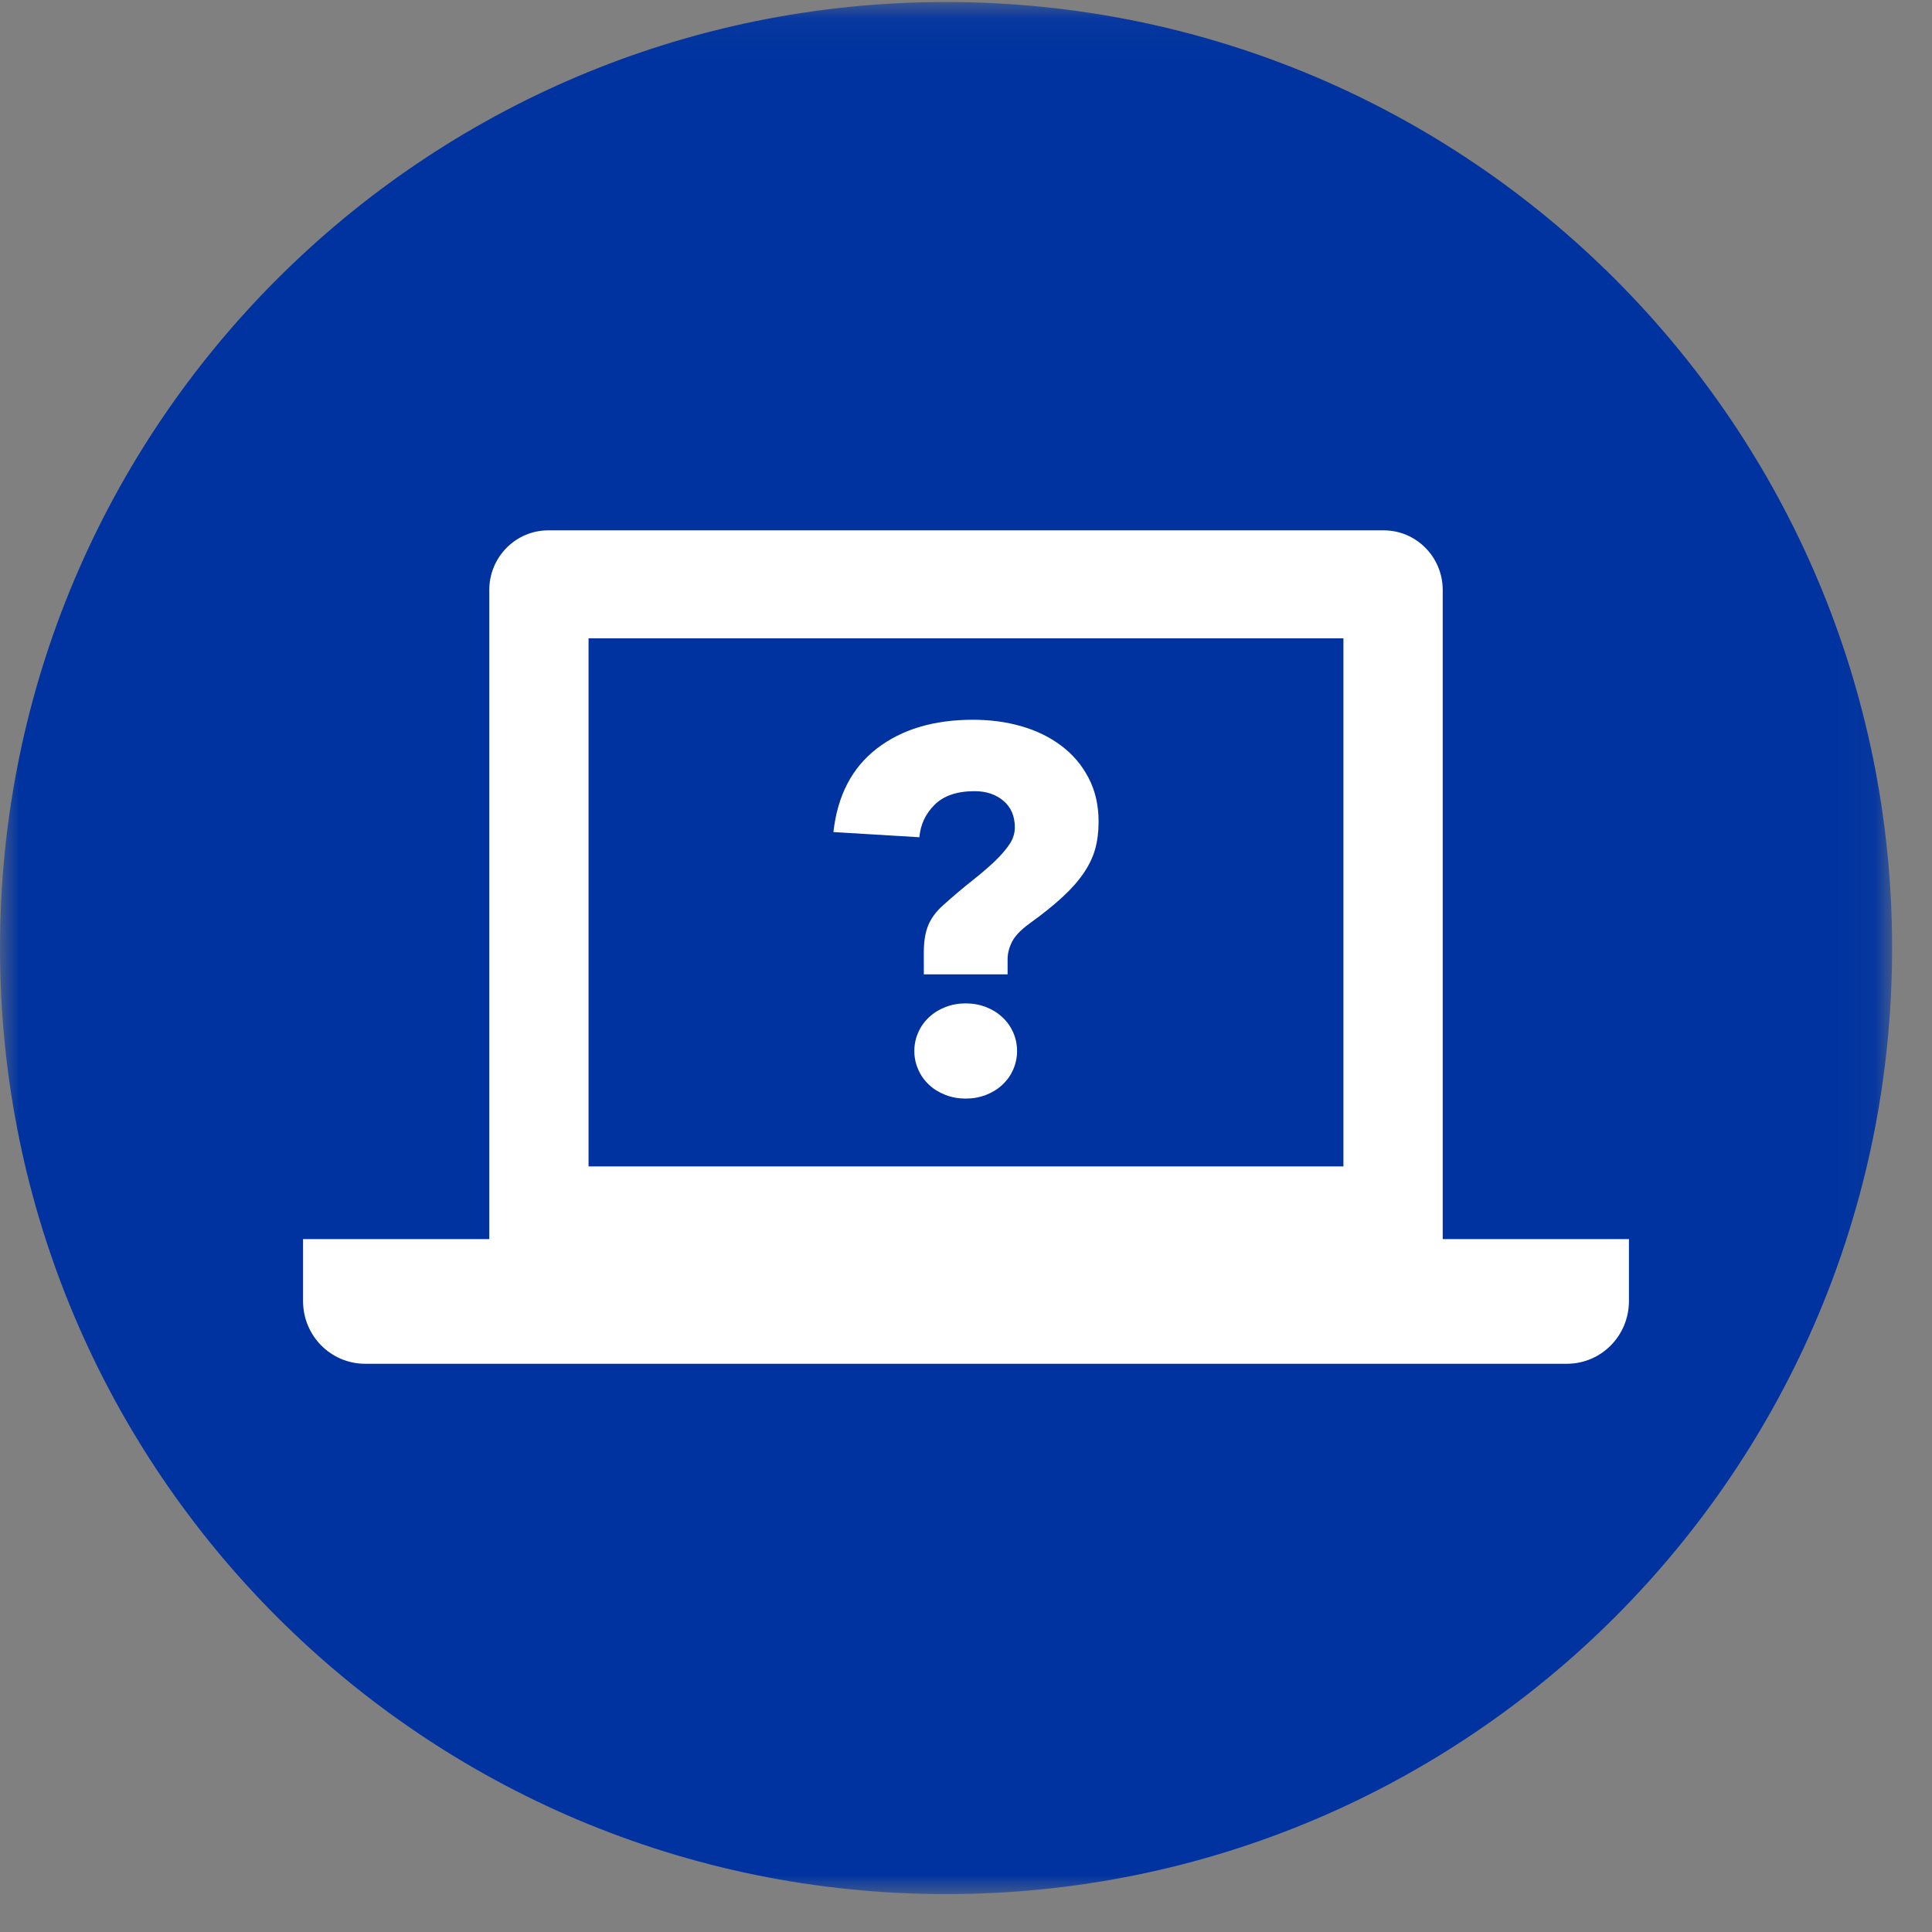
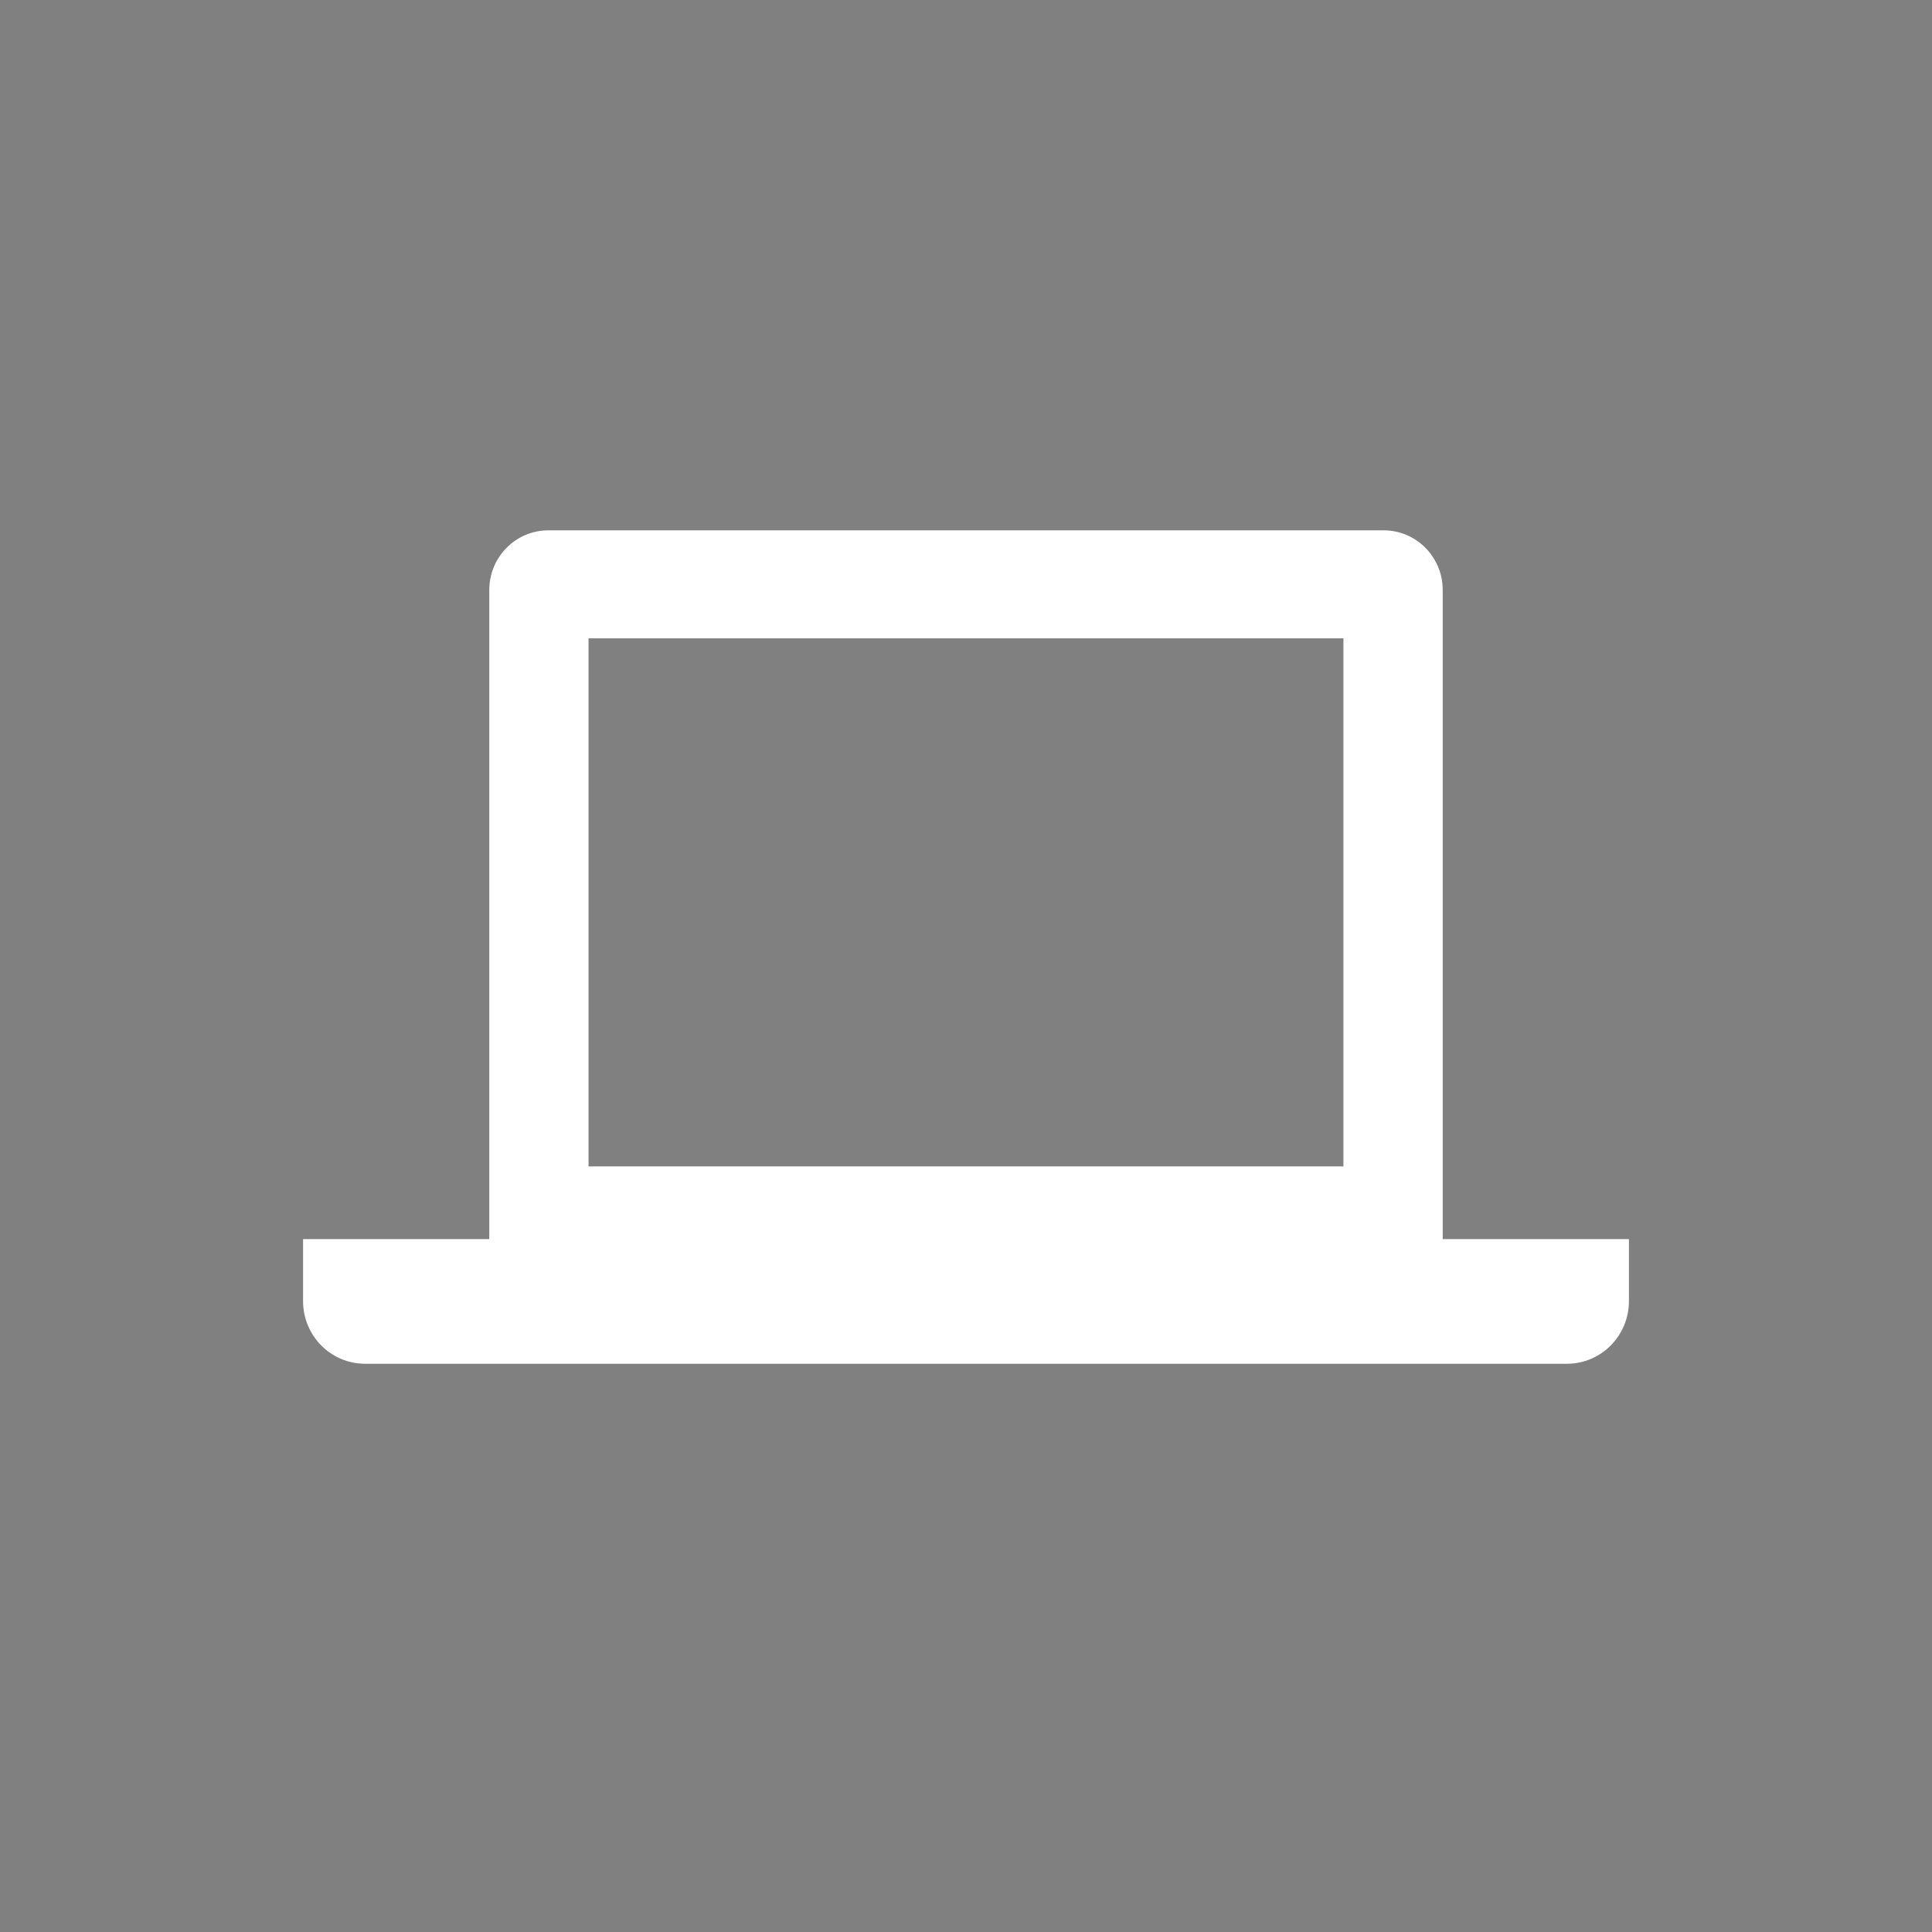
<svg xmlns="http://www.w3.org/2000/svg" xmlns:xlink="http://www.w3.org/1999/xlink" width="51px" height="51px" viewBox="0 0 51 51" version="1.1">
  <rect x="0" y="0" width="51" height="51" fill="#808080" stroke="none" />
  <title>Tech support Copy</title>
  <defs>
-     <polygon id="path-1" points="0 0.053 49.947 0.053 49.947 50 0 50" />
    <polygon id="path-3" points="0 50 50 50 50 0 0 0" />
  </defs>
  <g id="Page-1" stroke="none" stroke-width="1" fill="none" fill-rule="evenodd">
    <g id="01_Laptop_Desktop" transform="translate(-279, -2861)">
      <g id="Footer" transform="translate(-593, 2314)">
        <g id="Tech-Support" transform="translate(843, 516)">
          <g id="Group-7" transform="translate(29, 31)">
            <g id="Group-3">
              <mask id="mask-2" fill="white">
                <use xlink:href="#path-1" />
              </mask>
              <g id="Clip-2" />
-               <path d="M24.973,0.053 C11.182,0.053 -0,11.233 -0,25.026 C-0,38.819 11.182,50 24.973,50 C38.766,50 49.947,38.819 49.947,25.026 C49.947,11.233 38.766,0.053 24.973,0.053" id="Fill-1" fill="#0033A0" mask="url(#mask-2)" />
            </g>
            <mask id="mask-4" fill="white">
              <use xlink:href="#path-3" />
            </mask>
            <g id="Clip-5" />
            <path d="M15.536,30.791 L35.463,30.791 L35.463,16.85 L15.536,16.85 L15.536,30.791 Z M38.084,32.709 L38.084,15.574 C38.084,14.705 37.386,14 36.527,14 L14.473,14 C13.614,14 12.916,14.705 12.916,15.574 L12.916,32.709 L8,32.709 L8,34.345 C8,35.26 8.732,36 9.638,36 L41.362,36 C42.268,36 43,35.26 43,34.345 L43,32.709 L38.084,32.709 Z" id="Fill-4" fill="#FFFFFF" mask="url(#mask-4)" />
-             <path d="M24.136,27.744 C24.136,27.571 24.171,27.407 24.24,27.252 C24.308,27.097 24.404,26.963 24.527,26.85 C24.65,26.735 24.795,26.646 24.962,26.582 C25.128,26.518 25.305,26.487 25.493,26.487 C25.679,26.487 25.855,26.518 26.023,26.582 C26.189,26.646 26.335,26.735 26.457,26.85 C26.58,26.963 26.676,27.097 26.745,27.252 C26.813,27.407 26.848,27.571 26.848,27.744 C26.848,27.916 26.813,28.08 26.745,28.235 C26.676,28.391 26.58,28.524 26.457,28.638 C26.335,28.753 26.189,28.841 26.023,28.905 C25.855,28.969 25.679,29 25.493,29 C25.305,29 25.128,28.969 24.962,28.905 C24.795,28.841 24.65,28.753 24.527,28.638 C24.404,28.524 24.308,28.391 24.24,28.235 C24.171,28.08 24.136,27.916 24.136,27.744 L24.136,27.744 Z M24.387,25.121 C24.387,24.847 24.426,24.615 24.504,24.424 C24.583,24.233 24.716,24.055 24.903,23.89 C25.177,23.644 25.431,23.431 25.661,23.249 C25.892,23.066 26.091,22.896 26.258,22.737 C26.425,22.577 26.555,22.427 26.649,22.285 C26.743,22.145 26.789,21.997 26.789,21.841 C26.789,21.541 26.688,21.307 26.486,21.138 C26.286,20.969 26.032,20.885 25.728,20.885 C25.266,20.885 24.915,21.003 24.675,21.24 C24.433,21.478 24.299,21.764 24.269,22.101 L22,21.964 C22.108,20.999 22.492,20.263 23.149,19.758 C23.808,19.251 24.652,19 25.685,19 C26.136,19 26.561,19.056 26.959,19.17 C27.355,19.283 27.707,19.454 28.011,19.683 C28.317,19.91 28.557,20.194 28.733,20.53 C28.911,20.867 29,21.253 29,21.692 C29,21.955 28.97,22.194 28.911,22.408 C28.852,22.622 28.751,22.835 28.609,23.043 C28.467,23.253 28.281,23.465 28.049,23.678 C27.818,23.893 27.527,24.127 27.172,24.382 C26.946,24.547 26.793,24.707 26.715,24.861 C26.636,25.016 26.598,25.171 26.598,25.326 L26.598,25.721 L24.387,25.721 L24.387,25.121 Z" id="Fill-6" fill="#FFFFFF" mask="url(#mask-4)" />
          </g>
        </g>
      </g>
    </g>
  </g>
</svg>